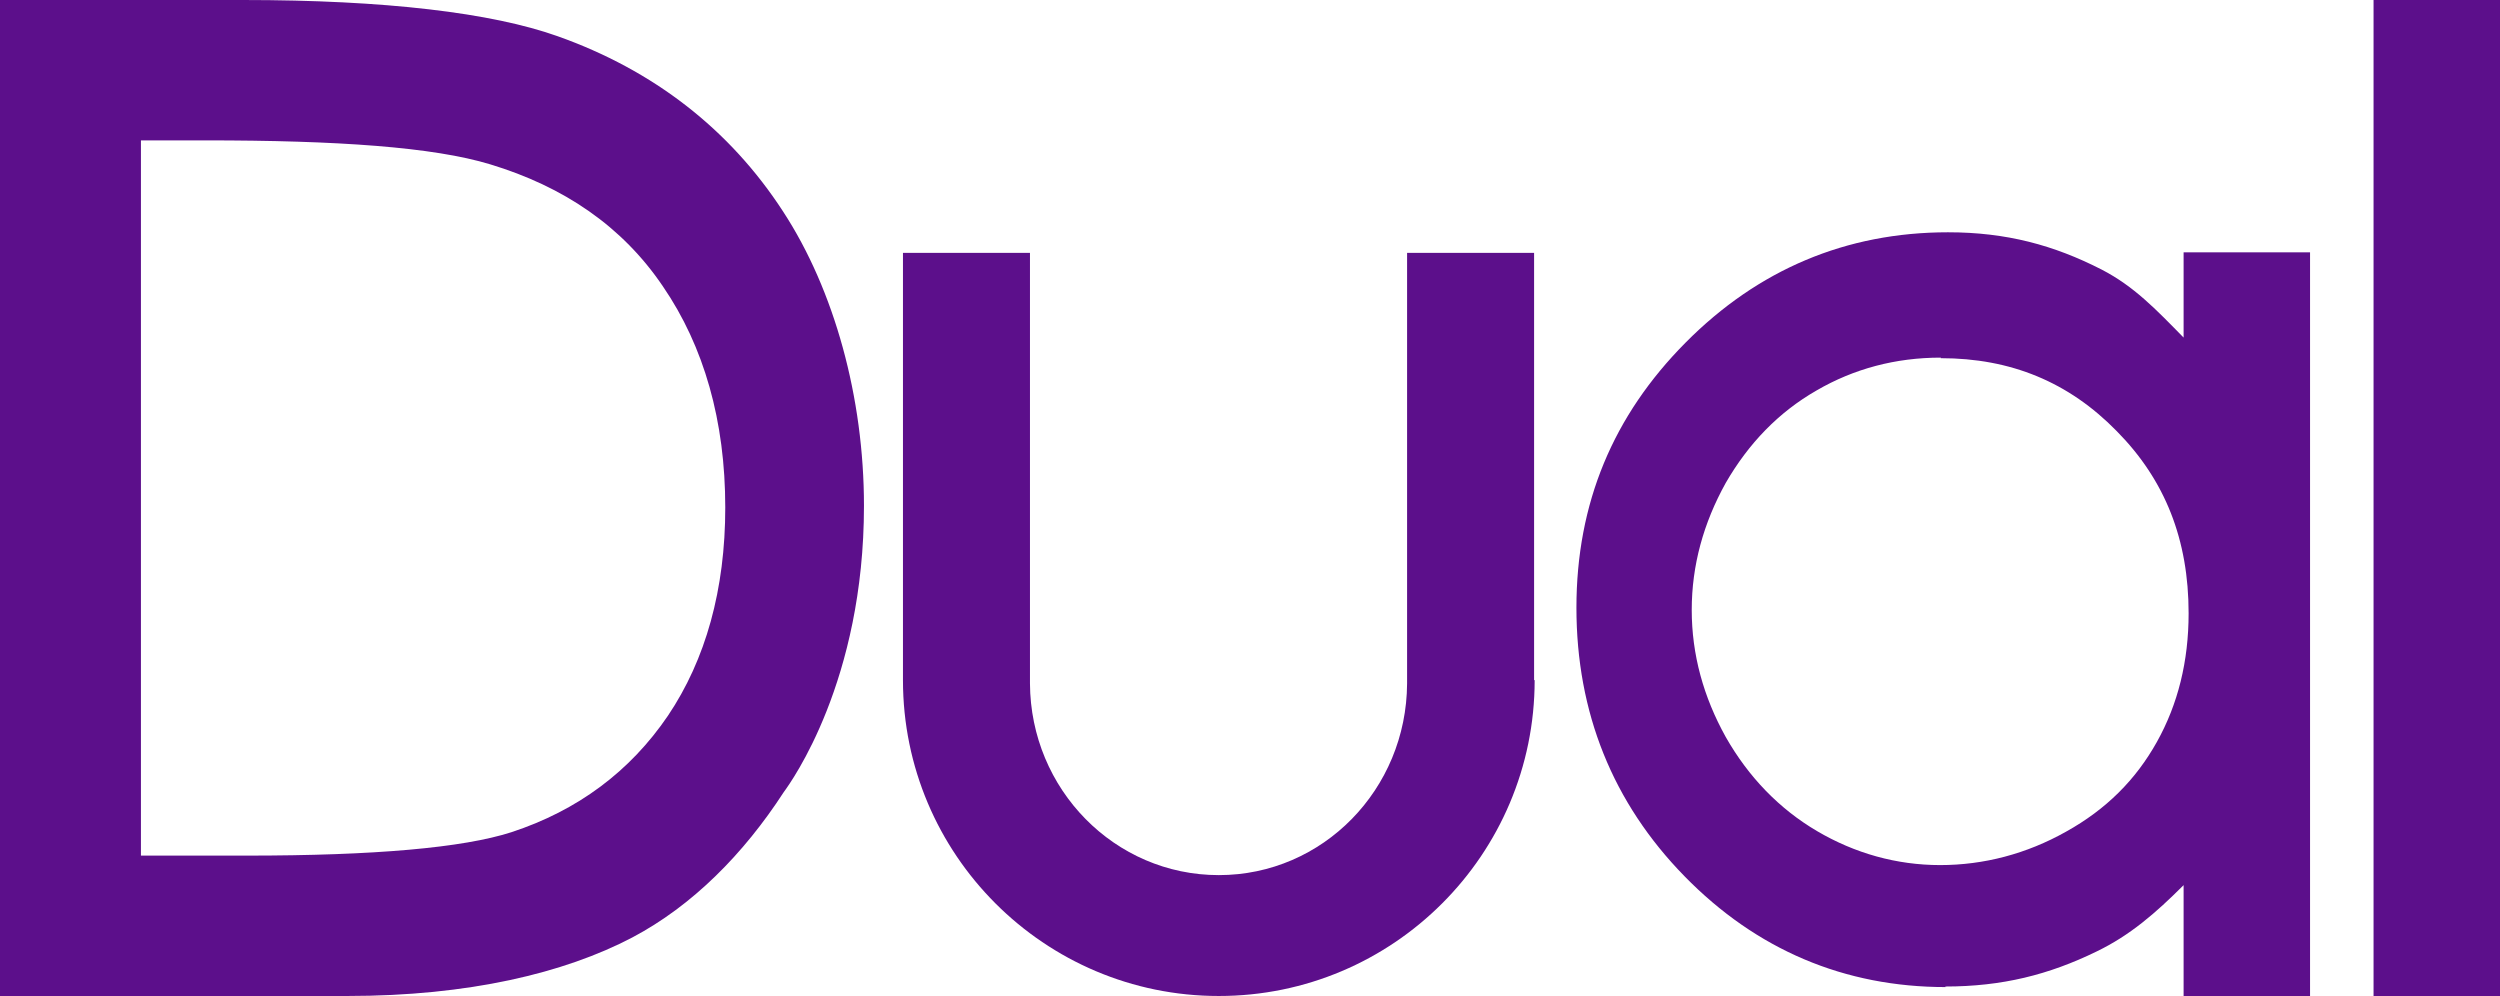
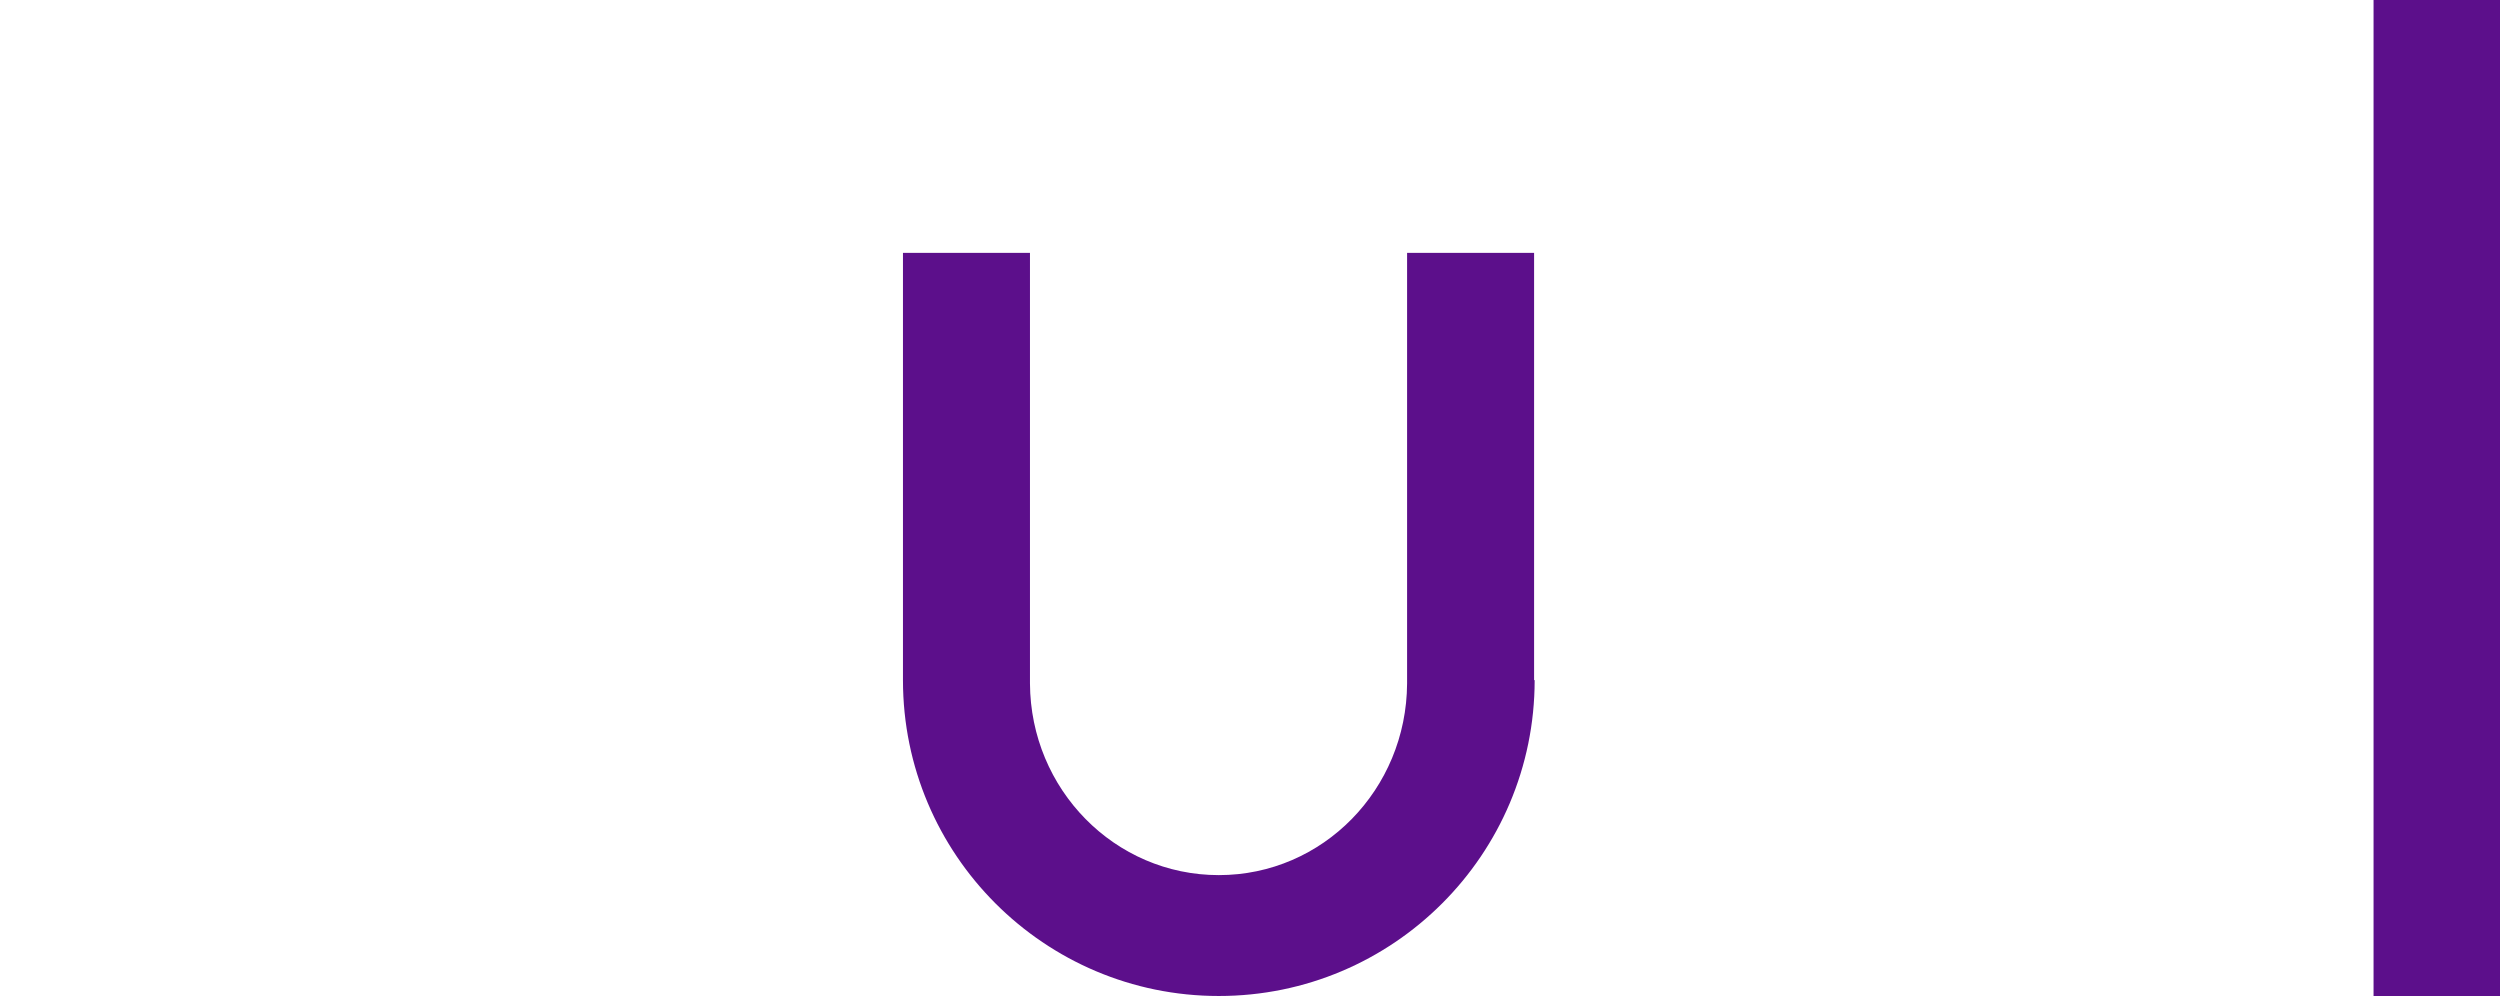
<svg xmlns="http://www.w3.org/2000/svg" id="Layer_2" data-name="Layer 2" viewBox="0 0 44.88 17.88">
  <defs>
    <style>      .cls-1 {        fill: #5c0f8b;      }    </style>
  </defs>
  <g id="Diseño">
    <g>
-       <path class="cls-1" d="M0,17.88V0h4.36c2.56,0,4.47.23,5.65.65,1.72.61,3.09,1.67,4.05,3.15.92,1.41,1.45,3.34,1.45,5.28,0,3.14-1.3,4.95-1.44,5.14-.72,1.11-1.64,2.04-2.72,2.61-1.22.64-2.94,1.05-5.11,1.05H0ZM4.43,15.36c2.29,0,3.88-.14,4.75-.42,1.19-.39,2.13-1.09,2.81-2.09.68-1.01,1.03-2.27,1.03-3.74,0-1.55-.38-2.89-1.12-3.97-.73-1.08-1.78-1.79-3.1-2.19-1.02-.31-2.74-.43-5.12-.43h-1.15v12.84h1.91Z" />
-       <path class="cls-1" d="M34.93,17.72c-1.82,0-3.4-.67-4.69-1.99-1.29-1.32-1.94-2.94-1.94-4.82s.66-3.45,1.96-4.76c1.3-1.31,2.88-1.98,4.71-1.98,1.05,0,1.9.23,2.76.67.58.3.97.71,1.47,1.22v-1.53h2.27v13.35h-2.27v-1.99c-.5.5-.96.9-1.56,1.19-.86.42-1.7.63-2.72.63ZM34.84,6.42c-.81,0-1.56.2-2.23.59-.68.39-1.22.95-1.63,1.66-.4.72-.61,1.48-.61,2.28s.21,1.56.61,2.28c.41.72.96,1.29,1.64,1.69.68.4,1.43.61,2.21.61s1.55-.2,2.26-.6c.72-.4,1.25-.93,1.63-1.61.38-.68.57-1.45.57-2.31,0-1.32-.42-2.39-1.29-3.27-.86-.88-1.9-1.31-3.16-1.31Z" />
      <rect class="cls-1" x="42.61" width="2.27" height="17.88" />
      <path class="cls-1" d="M27.54,12.21v-7.67h-2.28v7.73h0c-.01,1.9-1.51,3.44-3.38,3.44s-3.38-1.54-3.39-3.44v-7.73h-2.28v7.67c0,3.13,2.54,5.67,5.67,5.67s5.67-2.54,5.67-5.67Z" />
    </g>
  </g>
</svg>